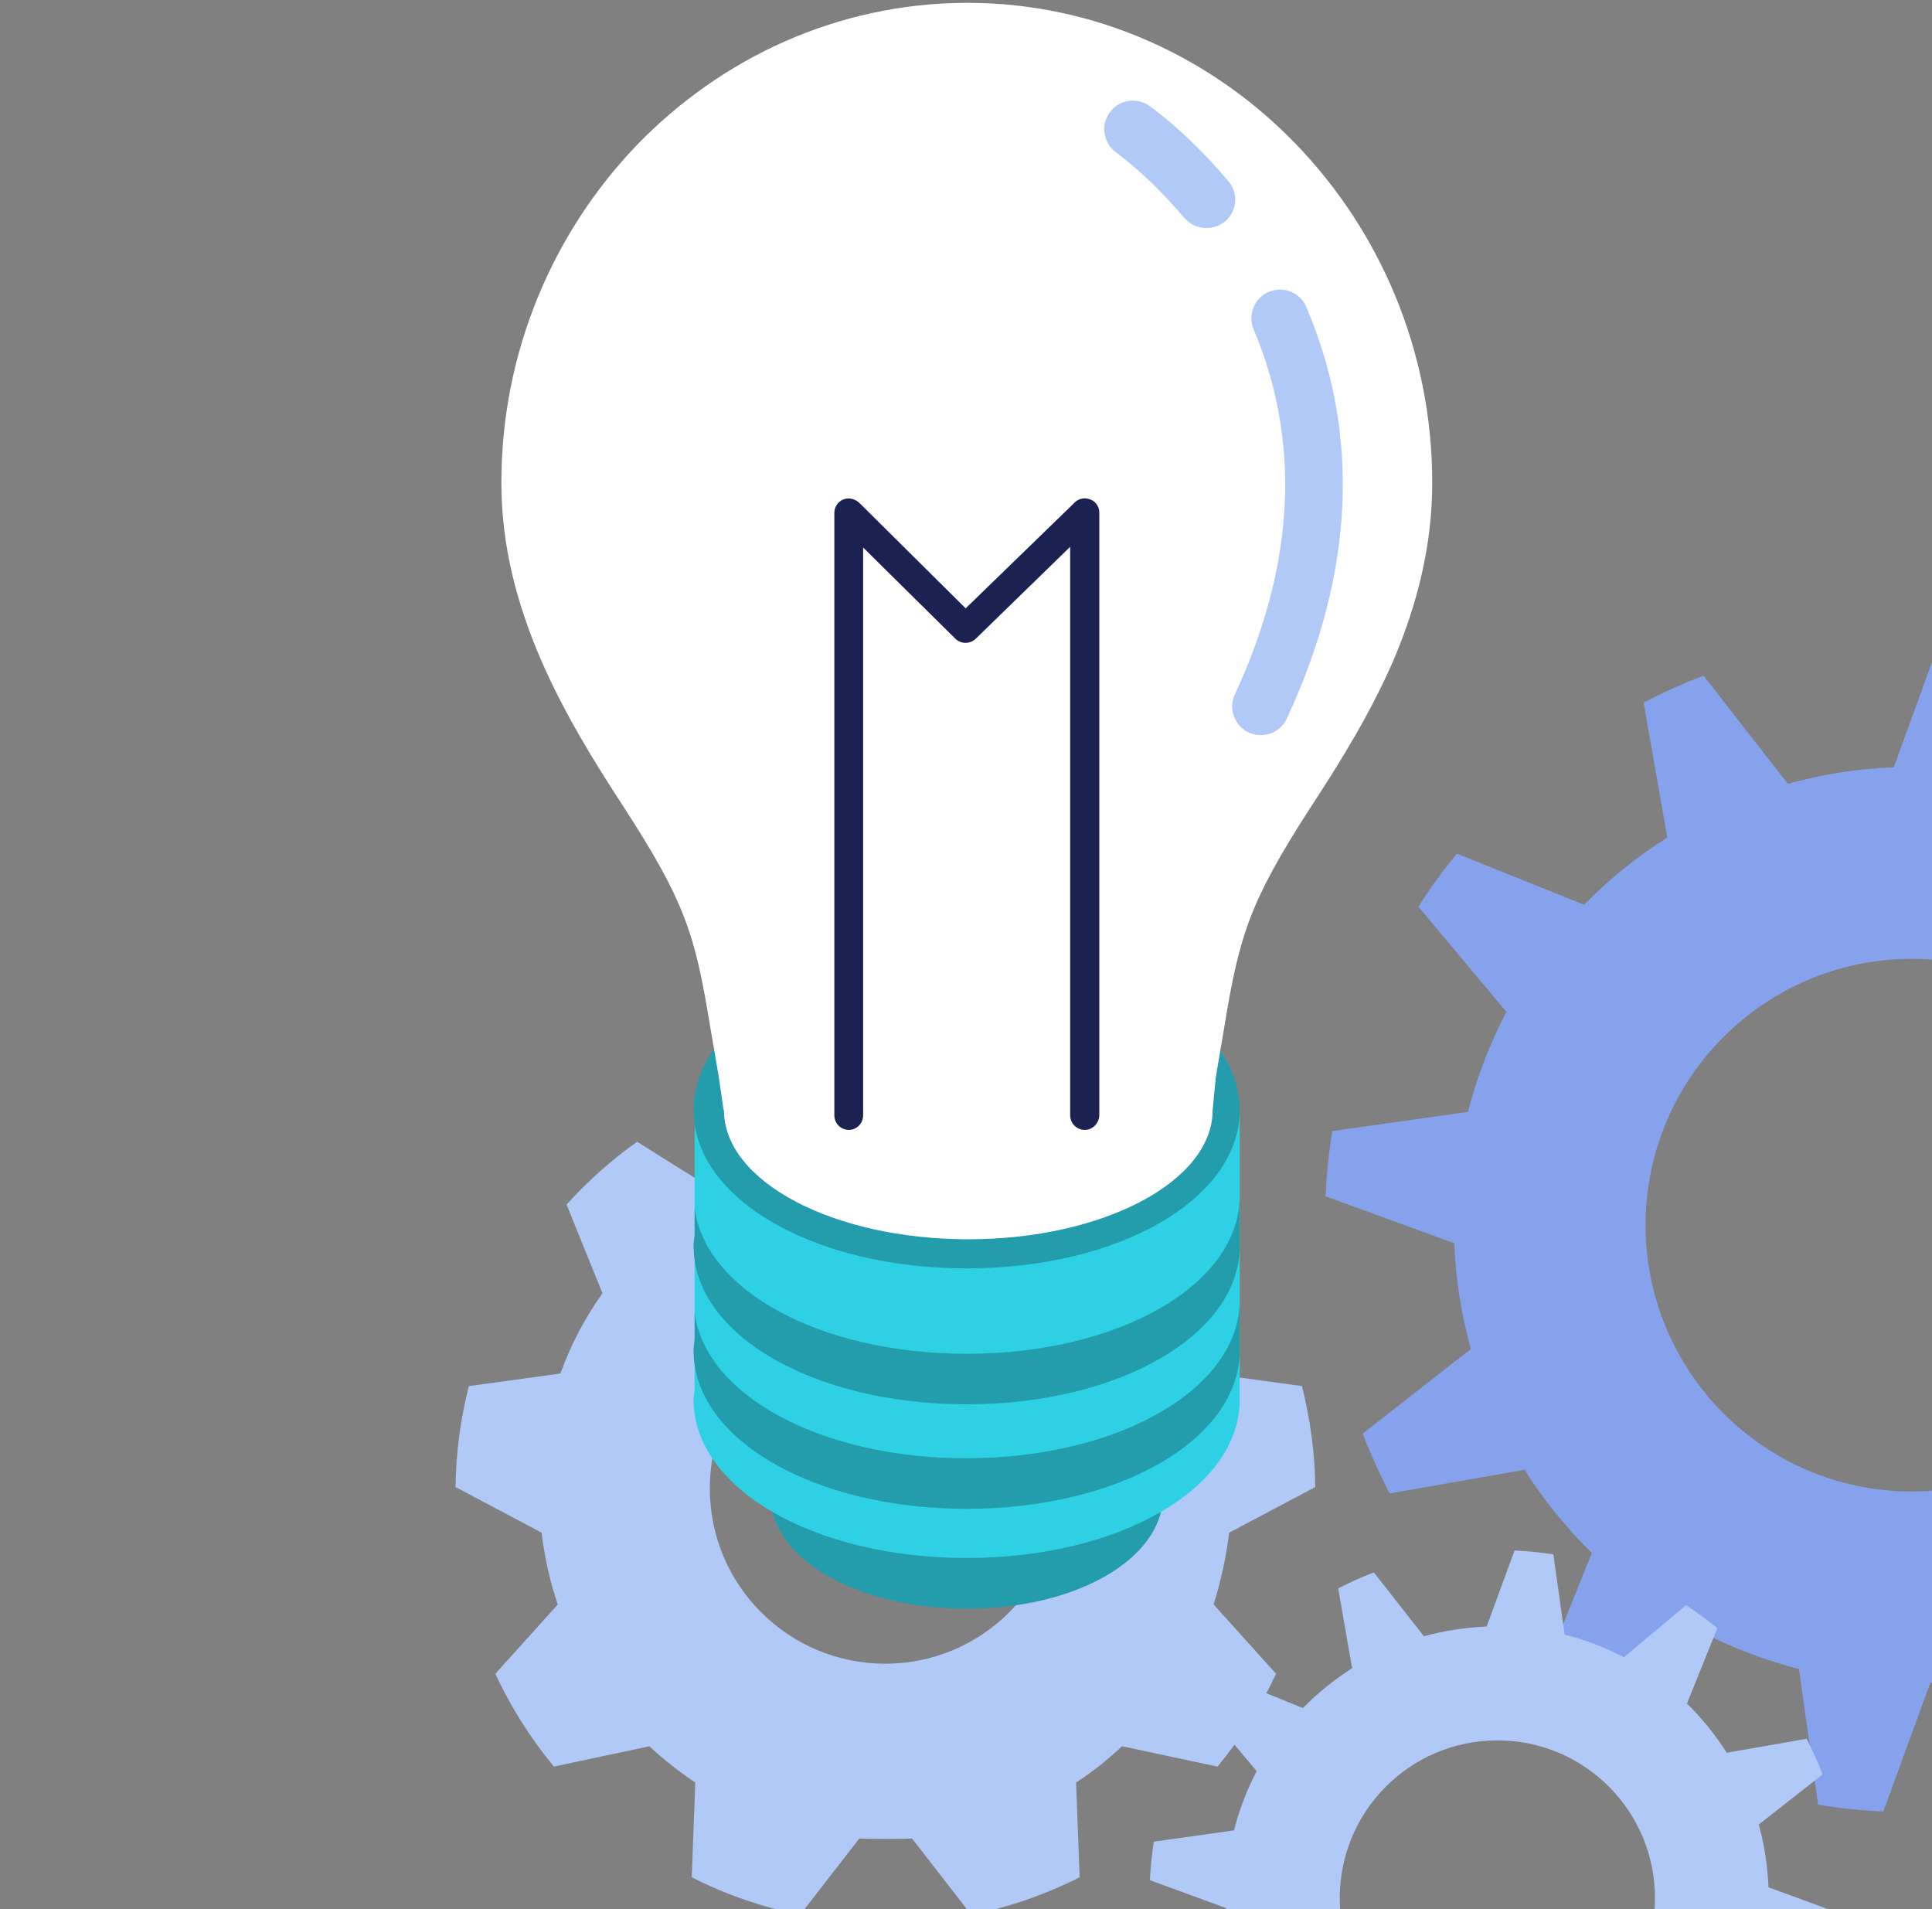
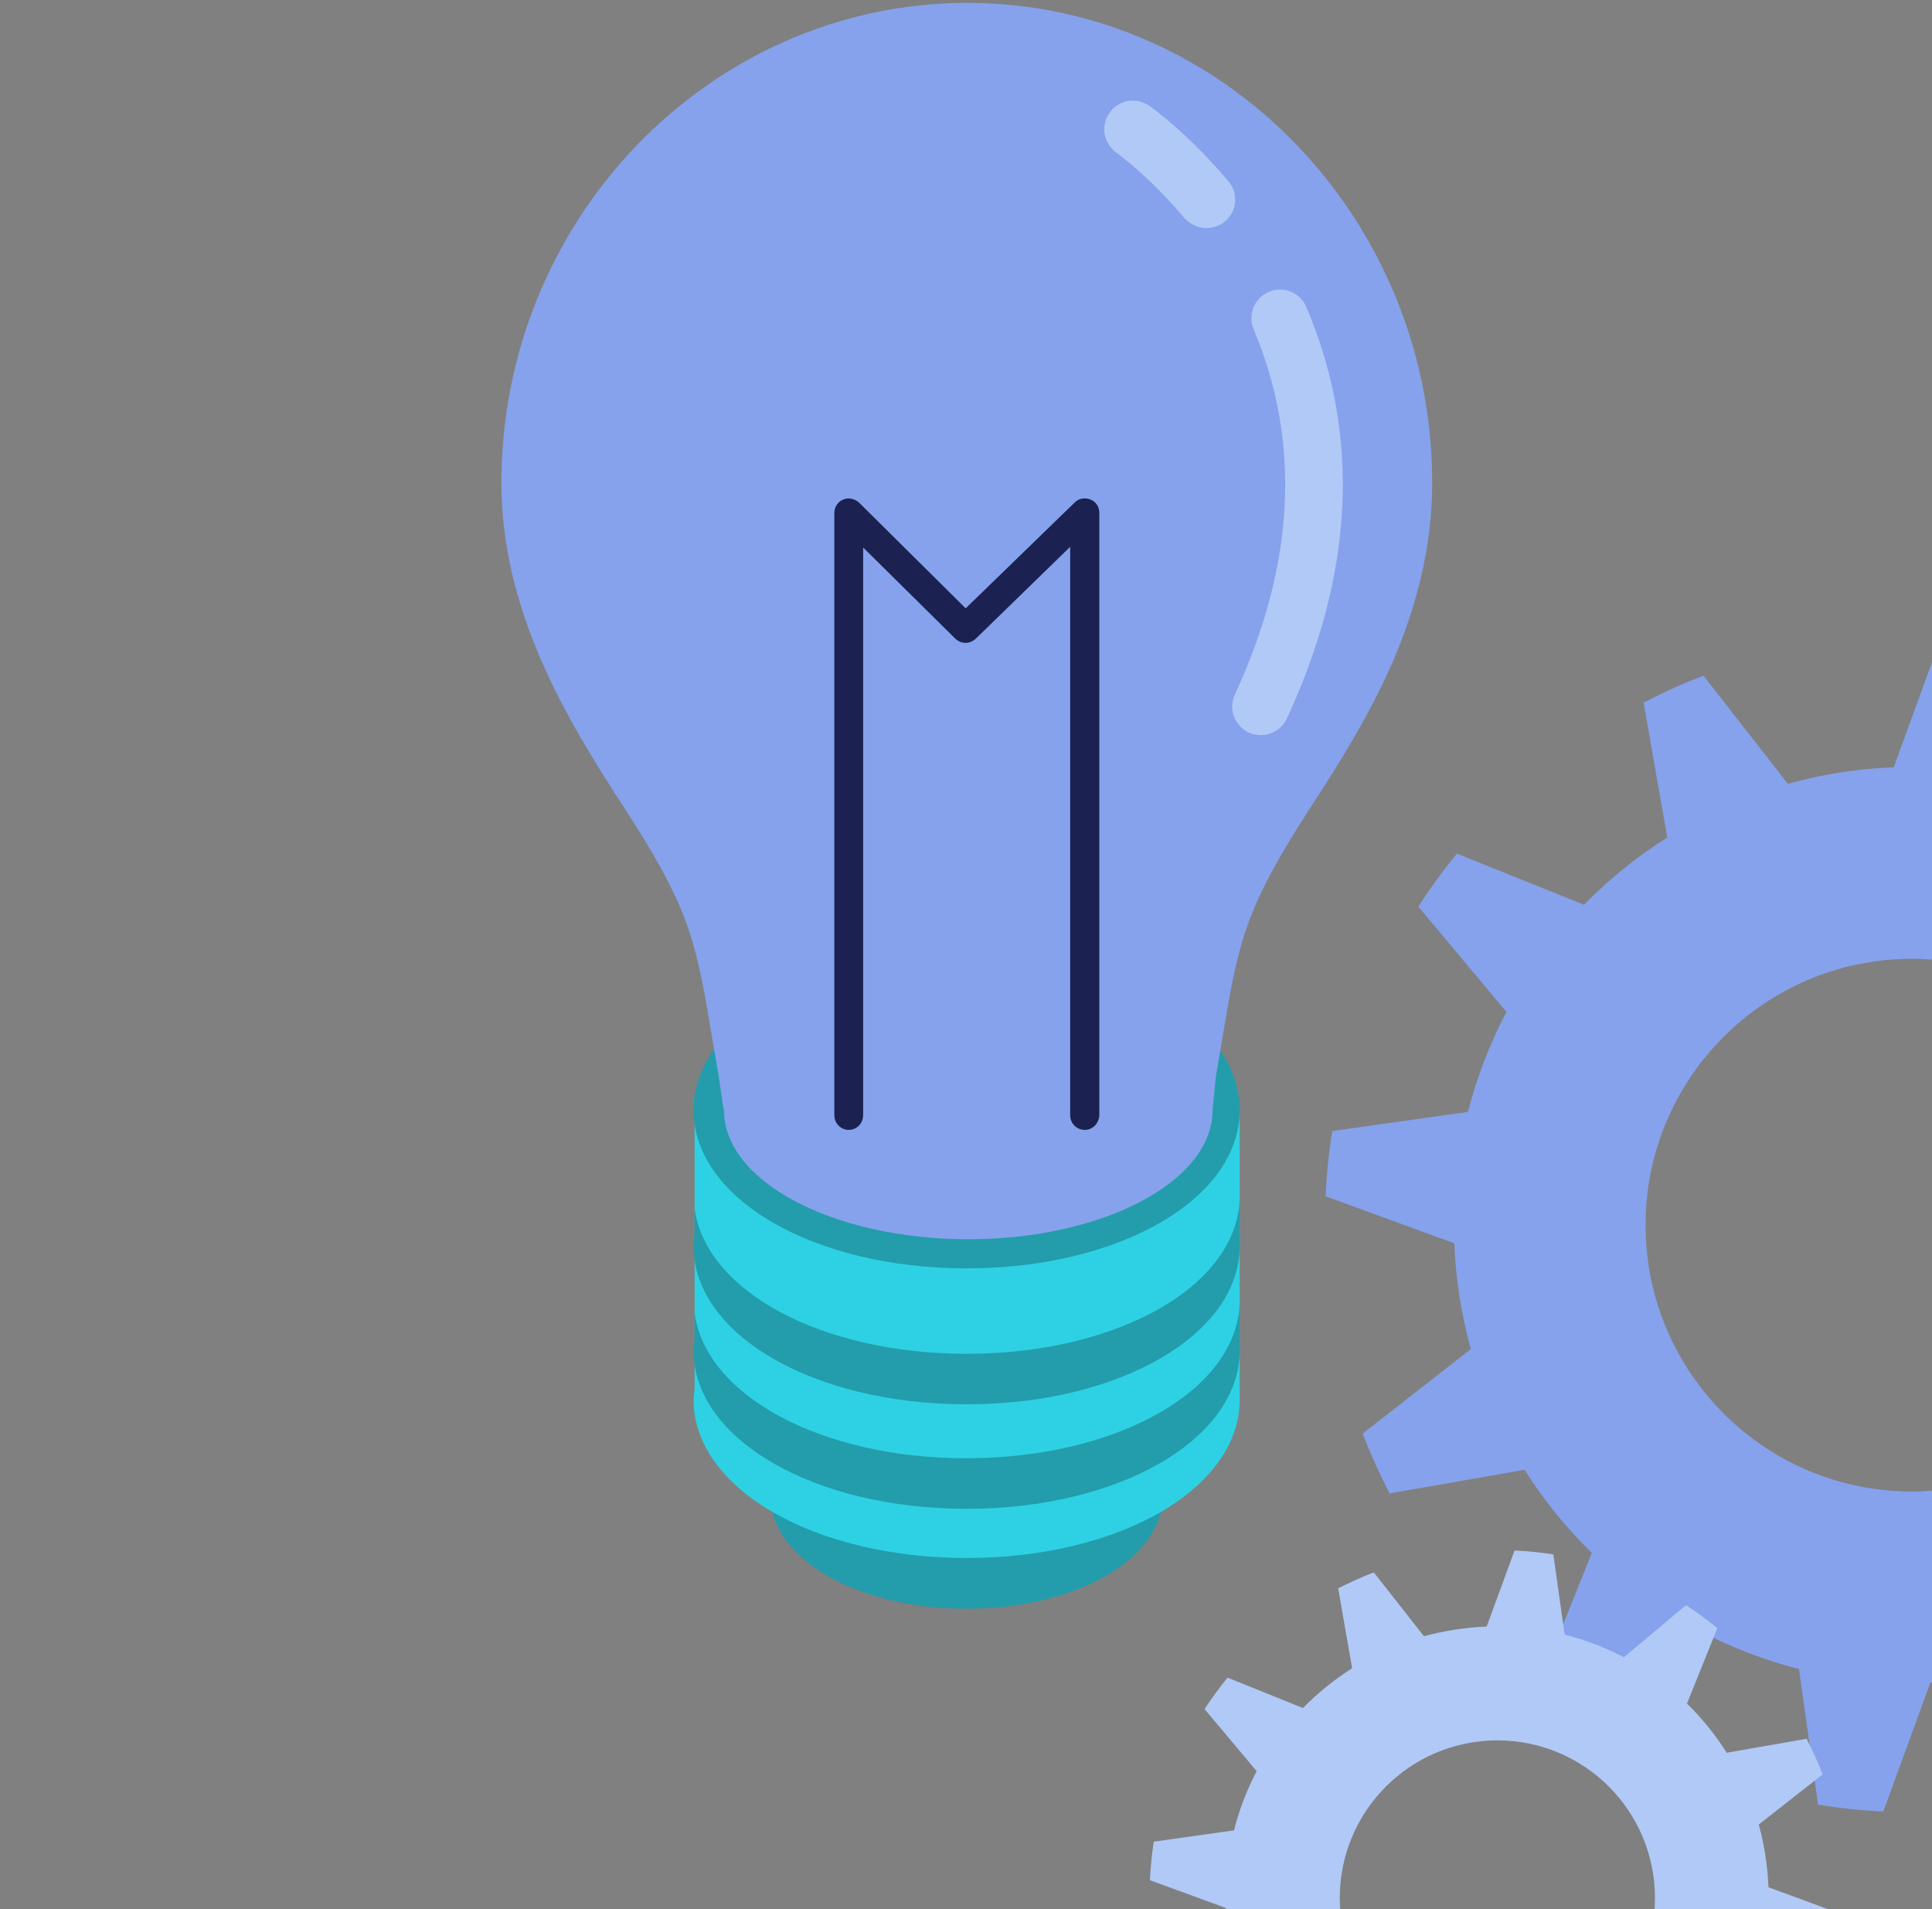
<svg xmlns="http://www.w3.org/2000/svg" xmlns:xlink="http://www.w3.org/1999/xlink" preserveAspectRatio="xMidYMid meet" width="169" height="167" viewBox="0 0 169 167" style="width:100%;height:100%">
  <rect x="0" y="0" width="169" height="167" fill="#808080" stroke="none" />
  <defs>
    <animateTransform repeatCount="indefinite" dur="54s" begin="0s" xlink:href="#_R_G_L_6_G" fill="freeze" attributeName="transform" from="0" to="-360" type="rotate" additive="sum" keyTimes="0;0.046;0.056;0.102;0.111;0.157;0.167;0.213;0.222;0.269;0.278;0.324;0.333;0.38;0.389;0.435;0.444;0.491;0.5;0.546;0.556;0.602;0.611;0.657;0.667;0.713;0.722;0.769;0.778;0.824;0.833;0.88;0.889;0.935;0.944;0.991;1" values="0;-20;-20;-40;-40;-60;-60;-80;-80;-100;-100;-120;-120;-140;-140;-160;-160;-180;-180;-200;-200;-220;-220;-240;-240;-260;-260;-280;-280;-300;-300;-320;-320;-340;-340;-360;-360" keySplines="0.167 0.167 0.833 0.833;0.167 0.167 0.833 0.833;0.167 0.167 0.833 0.833;0.167 0.167 0.833 0.833;0.167 0.167 0.833 0.833;0.167 0.167 0.833 0.833;0.167 0.167 0.833 0.833;0.167 0.167 0.833 0.833;0.167 0.167 0.833 0.833;0.167 0.167 0.833 0.833;0.167 0.167 0.833 0.833;0.167 0.167 0.833 0.833;0.167 0.167 0.833 0.833;0.167 0.167 0.833 0.833;0.167 0.167 0.833 0.833;0.167 0.167 0.833 0.833;0.167 0.167 0.833 0.833;0.167 0.167 0.833 0.833;0.167 0.167 0.833 0.833;0.167 0.167 0.833 0.833;0.167 0.167 0.833 0.833;0.167 0.167 0.833 0.833;0.167 0.167 0.833 0.833;0.167 0.167 0.833 0.833;0.167 0.167 0.833 0.833;0.167 0.167 0.833 0.833;0.167 0.167 0.833 0.833;0.167 0.167 0.833 0.833;0.167 0.167 0.833 0.833;0.167 0.167 0.833 0.833;0.167 0.167 0.833 0.833;0.167 0.167 0.833 0.833;0.167 0.167 0.833 0.833;0.167 0.167 0.833 0.833;0.167 0.167 0.833 0.833;0.167 0.167 0.833 0.833" calcMode="spline" />
    <animateTransform repeatCount="indefinite" dur="54s" begin="0s" xlink:href="#_R_G_L_6_G" fill="freeze" attributeName="transform" from="-37.849 -37.467" to="-37.849 -37.467" type="translate" additive="sum" keyTimes="0;1" values="-37.849 -37.467;-37.849 -37.467" keySplines="0 0 1 1" calcMode="spline" />
    <animateTransform repeatCount="indefinite" dur="54s" begin="0s" xlink:href="#_R_G_L_5_G" fill="freeze" attributeName="transform" from="0" to="360" type="rotate" additive="sum" keyTimes="0;0.046;0.056;0.102;0.111;0.157;0.167;0.213;0.222;0.269;0.278;0.324;0.333;0.38;0.389;0.435;0.444;0.491;0.5;0.546;0.556;0.602;0.611;0.657;0.667;0.713;0.722;0.769;0.778;0.824;0.833;0.88;0.889;0.935;0.944;0.991;1" values="0;20;20;40;40;60;60;80;80;100;100;120;120;140;140;160;160;180;180;200;200;220;220;240;240;260;260;280;280;300;300;320;320;340;340;360;360" keySplines="0.167 0.167 0.833 0.833;0.167 0.167 0.833 0.833;0.167 0.167 0.833 0.833;0.167 0.167 0.833 0.833;0.167 0.167 0.833 0.833;0.167 0.167 0.833 0.833;0.167 0.167 0.833 0.833;0.167 0.167 0.833 0.833;0.167 0.167 0.833 0.833;0.167 0.167 0.833 0.833;0.167 0.167 0.833 0.833;0.167 0.167 0.833 0.833;0.167 0.167 0.833 0.833;0.167 0.167 0.833 0.833;0.167 0.167 0.833 0.833;0.167 0.167 0.833 0.833;0.167 0.167 0.833 0.833;0.167 0.167 0.833 0.833;0.167 0.167 0.833 0.833;0.167 0.167 0.833 0.833;0.167 0.167 0.833 0.833;0.167 0.167 0.833 0.833;0.167 0.167 0.833 0.833;0.167 0.167 0.833 0.833;0.167 0.167 0.833 0.833;0.167 0.167 0.833 0.833;0.167 0.167 0.833 0.833;0.167 0.167 0.833 0.833;0.167 0.167 0.833 0.833;0.167 0.167 0.833 0.833;0.167 0.167 0.833 0.833;0.167 0.167 0.833 0.833;0.167 0.167 0.833 0.833;0.167 0.167 0.833 0.833;0.167 0.167 0.833 0.833;0.167 0.167 0.833 0.833" calcMode="spline" />
    <animateTransform repeatCount="indefinite" dur="54s" begin="0s" xlink:href="#_R_G_L_5_G" fill="freeze" attributeName="transform" from="-51.547 -51.548" to="-51.547 -51.548" type="translate" additive="sum" keyTimes="0;1" values="-51.547 -51.548;-51.547 -51.548" keySplines="0 0 1 1" calcMode="spline" />
    <animateTransform repeatCount="indefinite" dur="54s" begin="0s" xlink:href="#_R_G_L_4_G" fill="freeze" attributeName="transform" from="0" to="1080" type="rotate" additive="sum" keyTimes="0;1" values="0;1080" keySplines="0.167 0.167 0.833 0.833" calcMode="spline" />
    <animateTransform repeatCount="indefinite" dur="54s" begin="0s" xlink:href="#_R_G_L_4_G" fill="freeze" attributeName="transform" from="-30.632 -30.618" to="-30.632 -30.618" type="translate" additive="sum" keyTimes="0;1" values="-30.632 -30.618;-30.632 -30.618" keySplines="0 0 1 1" calcMode="spline" />
    <animate repeatCount="indefinite" dur="54s" begin="0s" xlink:href="#_R_G_L_1_G" fill="freeze" attributeName="opacity" from="1" to="1" keyTimes="0;0.037;0.046;0.056;0.148;0.157;0.167;0.315;0.324;0.333;0.481;0.491;0.5;0.648;0.657;0.667;0.815;0.824;0.833;0.981;0.991;1" values="1;1;0.4;1;1;0.4;1;1;0.4;1;1;0.4;1;1;0.4;1;1;0.4;1;1;0.4;1" keySplines="0.167 0.167 0.833 0.833;0.167 0.167 0.833 0.833;0.167 0.167 0.833 0.833;0.167 0.167 0.833 0.833;0.167 0.167 0.833 0.833;0.167 0.167 0.833 0.833;0.167 0.167 0.833 0.833;0.167 0.167 0.833 0.833;0.167 0.167 0.833 0.833;0.167 0.167 0.833 0.833;0.167 0.167 0.833 0.833;0.167 0.167 0.833 0.833;0.167 0.167 0.833 0.833;0.167 0.167 0.833 0.833;0.167 0.167 0.833 0.833;0.167 0.167 0.833 0.833;0.167 0.167 0.833 0.833;0.167 0.167 0.833 0.833;0.167 0.167 0.833 0.833;0.167 0.167 0.833 0.833;0.167 0.167 0.833 0.833" calcMode="spline" />
    <animate attributeType="XML" attributeName="opacity" dur="54s" from="0" to="1" xlink:href="#time_group" />
  </defs>
  <g id="_R_G">
    <g id="_R_G_L_6_G" transform=" translate(39.6, 92.797)">
-       <path id="_R_G_L_6_G_D_0_P_0" fill="#b1c9f6" fill-opacity="1" fill-rule="nonzero" d=" M67.92 41.26 C67.92,41.26 75.45,37.27 75.45,37.27 C75.42,34.24 75,31.27 74.29,28.44 C74.29,28.44 66.28,27.34 66.28,27.34 C65.34,24.82 64.1,22.47 62.6,20.32 C62.6,20.32 65.74,12.56 65.74,12.56 C63.9,10.52 61.81,8.68 59.57,7.07 C59.57,7.07 52.69,11.37 52.69,11.37 C50.12,9.93 47.32,8.85 44.37,8.2 C44.37,8.2 41.85,0.39 41.85,0.39 C40.52,0.25 35.15,0.25 33.84,0.39 C33.84,0.39 31.33,8.2 31.33,8.2 C28.35,8.85 25.55,9.93 23,11.37 C23,11.37 16.13,7.07 16.13,7.07 C13.86,8.68 11.8,10.52 9.96,12.56 C9.96,12.56 13.1,20.32 13.1,20.32 C11.57,22.47 10.33,24.82 9.42,27.34 C9.42,27.34 1.41,28.44 1.41,28.44 C0.7,31.27 0.28,34.21 0.25,37.27 C0.25,37.27 7.78,41.26 7.78,41.26 C8.03,43.44 8.51,45.53 9.19,47.54 C9.19,47.54 3.73,53.6 3.73,53.6 C5.09,56.54 6.82,59.26 8.85,61.72 C8.85,61.72 17.2,59.94 17.2,59.94 C18.45,61.1 19.81,62.18 21.22,63.11 C21.22,63.11 20.91,71.4 20.91,71.4 C23.85,72.9 27.05,74.01 30.39,74.68 C30.39,74.68 35.57,68.01 35.57,68.01 C36.33,68.06 39.42,68.06 40.18,68.01 C40.18,68.01 45.36,74.68 45.36,74.68 C48.7,74.01 51.87,72.9 54.84,71.4 C54.84,71.4 54.53,63.11 54.53,63.11 C55.98,62.18 57.31,61.1 58.55,59.94 C58.55,59.94 66.9,61.72 66.9,61.72 C68.94,59.26 70.66,56.54 72.02,53.6 C72.02,53.6 66.56,47.54 66.56,47.54 C67.18,45.53 67.66,43.41 67.92,41.26z  M37.83 52.72 C29.37,52.72 22.49,45.87 22.49,37.38 C22.49,28.92 29.34,22.04 37.83,22.04 C46.3,22.04 53.18,28.89 53.18,37.38 C53.15,45.87 46.3,52.72 37.83,52.72z " />
-     </g>
+       </g>
    <g id="_R_G_L_5_G" transform=" translate(115.704, 55.595)">
      <path id="_R_G_L_5_G_D_0_P_0" fill="#86a2ec" fill-opacity="1" fill-rule="nonzero" d=" M102.25 59.77 C102.56,57.9 102.76,55.98 102.84,54.05 C102.84,54.05 91.58,49.95 91.58,49.95 C91.47,46.75 90.96,43.67 90.14,40.69 C90.14,40.69 99.59,33.31 99.59,33.31 C98.91,31.5 98.12,29.77 97.24,28.07 C97.24,28.07 85.44,30.14 85.44,30.14 C83.77,27.48 81.79,25.04 79.55,22.86 C79.55,22.86 84.02,11.74 84.02,11.74 C82.55,10.52 81,9.39 79.38,8.37 C79.38,8.37 70.18,16.07 70.18,16.07 C67.44,14.63 64.5,13.5 61.44,12.7 C61.44,12.7 59.77,0.85 59.77,0.85 C57.9,0.53 55.98,0.34 54.05,0.25 C54.05,0.25 49.95,11.52 49.95,11.52 C46.75,11.63 43.67,12.14 40.69,12.96 C40.69,12.96 33.31,3.51 33.31,3.51 C31.49,4.19 29.77,4.98 28.07,5.86 C28.07,5.86 30.14,17.66 30.14,17.66 C27.48,19.33 25.04,21.31 22.86,23.54 C22.86,23.54 11.74,19.07 11.74,19.07 C10.52,20.54 9.39,22.1 8.37,23.71 C8.37,23.71 16.07,32.91 16.07,32.91 C14.63,35.66 13.49,38.6 12.7,41.66 C12.7,41.66 0.84,43.33 0.84,43.33 C0.53,45.19 0.34,47.12 0.25,49.04 C0.25,49.04 11.51,53.15 11.51,53.15 C11.63,56.35 12.14,59.43 12.96,62.4 C12.96,62.4 3.5,69.79 3.5,69.79 C4.18,71.6 4.98,73.33 5.85,75.03 C5.85,75.03 17.66,72.96 17.66,72.96 C19.32,75.62 21.31,78.05 23.54,80.23 C23.54,80.23 19.07,91.36 19.07,91.36 C20.54,92.57 22.1,93.7 23.71,94.72 C23.71,94.72 32.91,87.03 32.91,87.03 C35.66,88.47 38.6,89.6 41.66,90.39 C41.66,90.39 43.33,102.25 43.33,102.25 C45.19,102.56 47.12,102.76 49.04,102.85 C49.04,102.85 53.15,91.58 53.15,91.58 C56.34,91.47 59.43,90.96 62.4,90.14 C62.4,90.14 69.79,99.59 69.79,99.59 C71.6,98.91 73.32,98.12 75.02,97.24 C75.02,97.24 72.96,85.44 72.96,85.44 C75.62,83.77 78.05,81.79 80.23,79.55 C80.23,79.55 91.35,84.03 91.35,84.03 C92.57,82.55 93.7,81 94.72,79.38 C94.72,79.38 87.02,70.19 87.02,70.19 C88.47,67.44 89.6,64.5 90.39,61.44 C90.39,61.44 102.25,59.77 102.25,59.77z  M51.53 74.86 C38.66,74.86 28.24,64.41 28.24,51.56 C28.24,38.71 38.68,28.27 51.53,28.27 C64.41,28.27 74.82,38.71 74.82,51.56 C74.82,64.41 64.41,74.86 51.53,74.86z " />
    </g>
    <g id="_R_G_L_4_G" transform=" translate(100.336, 135.364)">
      <path id="_R_G_L_4_G_D_0_P_0" fill="#b1c9f6" fill-opacity="1" fill-rule="nonzero" d=" M60.67 35.51 C60.84,34.41 60.96,33.28 61.01,32.15 C61.01,32.15 54.36,29.71 54.36,29.71 C54.28,27.82 54,25.98 53.51,24.22 C53.51,24.22 59.09,19.84 59.09,19.84 C58.69,18.76 58.21,17.74 57.7,16.72 C57.7,16.72 50.71,17.94 50.71,17.94 C49.72,16.38 48.53,14.91 47.23,13.64 C47.23,13.64 49.89,7.04 49.89,7.04 C49.01,6.33 48.11,5.66 47.15,5.03 C47.15,5.03 41.71,9.59 41.71,9.59 C40.1,8.74 38.34,8.06 36.53,7.61 C36.53,7.61 35.54,0.59 35.54,0.59 C34.44,0.42 33.31,0.31 32.15,0.25 C32.15,0.25 29.71,6.9 29.71,6.9 C27.82,6.99 25.98,7.27 24.22,7.75 C24.22,7.75 19.84,2.17 19.84,2.17 C18.76,2.57 17.74,3.05 16.72,3.56 C16.72,3.56 17.94,10.55 17.94,10.55 C16.38,11.54 14.91,12.73 13.64,14.03 C13.64,14.03 7.04,11.37 7.04,11.37 C6.34,12.25 5.66,13.16 5.03,14.12 C5.03,14.12 9.59,19.55 9.59,19.55 C8.74,21.17 8.06,22.92 7.61,24.73 C7.61,24.73 0.59,25.72 0.59,25.72 C0.42,26.83 0.31,27.96 0.25,29.09 C0.25,29.09 6.9,31.52 6.9,31.52 C6.99,33.42 7.27,35.26 7.75,37.01 C7.75,37.01 2.17,41.4 2.17,41.4 C2.57,42.48 3.05,43.5 3.56,44.51 C3.56,44.51 10.55,43.3 10.55,43.3 C11.54,44.85 12.73,46.33 14.03,47.6 C14.03,47.6 11.37,54.19 11.37,54.19 C12.25,54.9 13.16,55.58 14.12,56.2 C14.12,56.2 19.55,51.65 19.55,51.65 C21.17,52.5 22.92,53.17 24.73,53.63 C24.73,53.63 25.72,60.65 25.72,60.65 C26.83,60.82 27.96,60.93 29.12,60.99 C29.12,60.99 31.55,54.33 31.55,54.33 C33.45,54.25 35.29,53.97 37.04,53.49 C37.04,53.49 41.43,59.06 41.43,59.06 C42.5,58.67 43.52,58.18 44.54,57.67 C44.54,57.67 43.33,50.68 43.33,50.68 C44.88,49.69 46.35,48.51 47.63,47.2 C47.63,47.2 54.22,49.86 54.22,49.86 C54.93,48.99 55.61,48.08 56.23,47.12 C56.23,47.12 51.67,41.68 51.67,41.68 C52.52,40.07 53.2,38.32 53.66,36.5 C53.66,36.5 60.67,35.51 60.67,35.51z  M30.65 44.43 C23.03,44.43 16.86,38.26 16.86,30.65 C16.86,23.03 23.03,16.86 30.65,16.86 C38.26,16.86 44.43,23.03 44.43,30.65 C44.43,38.26 38.26,44.43 30.65,44.43z " />
    </g>
    <g id="_R_G_L_3_G" transform=" translate(84.558, 111.986) translate(-24.137, -28.976)">
      <path id="_R_G_L_3_G_D_0_P_0" fill="#239dab" fill-opacity="1" fill-rule="nonzero" d=" M7.02 29.51 C7.02,29.51 7.02,47.06 7.02,47.06 C6.99,47.29 6.96,47.51 6.96,47.74 C6.96,53.32 14.52,57.7 24.14,57.7 C33.76,57.7 41.32,53.32 41.32,47.74 C41.32,47.74 41.32,29.51 41.32,29.51 C41.32,29.51 7.02,29.51 7.02,29.51z " />
      <path id="_R_G_L_3_G_D_1_P_0" fill="#2ed1e4" fill-opacity="1" fill-rule="nonzero" d=" M0.34 14.09 C0.34,14.09 0.34,38.49 0.34,38.49 C0.31,38.8 0.25,39.11 0.25,39.42 C0.25,47.17 10.75,53.26 24.14,53.26 C37.52,53.26 48.02,47.17 48.02,39.42 C48.02,39.42 48.02,14.09 48.02,14.09 C48.02,14.09 0.34,14.09 0.34,14.09z " />
      <path id="_R_G_L_3_G_D_2_P_0" fill="#239dab" fill-opacity="1" fill-rule="nonzero" d=" M24.14 27.93 C10.75,27.93 0.25,21.84 0.25,14.09 C0.25,6.34 10.75,0.25 24.14,0.25 C37.52,0.25 48.02,6.34 48.02,14.09 C48.02,21.84 37.52,27.93 24.14,27.93z " />
      <path id="_R_G_L_3_G_D_3_P_0" fill="#239dab" fill-opacity="1" fill-rule="nonzero" d=" M48.02 30.7 C48.02,30.7 48.02,35.12 48.02,35.12 C48.02,42.85 37.52,48.96 24.14,48.96 C10.75,48.96 0.25,42.87 0.25,35.12 C0.25,34.78 0.28,34.49 0.34,34.18 C0.34,34.18 0.34,31.81 0.34,31.81 C1.27,39.02 11.37,44.54 24.14,44.54 C37.52,44.51 48.02,38.43 48.02,30.7z " />
      <path id="_R_G_L_3_G_D_4_P_0" fill="#239dab" fill-opacity="1" fill-rule="nonzero" d=" M48.02 21.59 C48.02,21.59 48.02,25.98 48.02,25.98 C48.02,33.7 37.52,39.82 24.14,39.82 C10.75,39.82 0.25,33.73 0.25,25.98 C0.25,25.64 0.28,25.35 0.34,25.04 C0.34,25.04 0.34,22.66 0.34,22.66 C1.27,29.88 11.37,35.4 24.14,35.4 C37.52,35.4 48.02,29.32 48.02,21.59z " />
    </g>
    <g id="_R_G_L_2_G" transform=" translate(84.572, 54.321) translate(-40.962, -54.321)">
      <path id="_R_G_L_2_G_D_0_P_0" fill="#86a2ec" fill-opacity="1" fill-rule="nonzero" d=" M81.67 42.22 C81.67,30.73 77.12,20.26 69.79,12.65 C62.46,5.03 52.3,0.28 41.09,0.25 C41.09,0.25 41.06,0.25 41.06,0.25 C41.06,0.25 41.03,0.25 41.03,0.25 C41.03,0.25 41,0.25 41,0.25 C41,0.25 40.98,0.25 40.98,0.25 C40.98,0.25 40.95,0.25 40.95,0.25 C40.95,0.25 40.89,0.25 40.89,0.25 C40.89,0.25 40.83,0.25 40.83,0.25 C29.63,0.31 19.5,5.06 12.14,12.65 C4.81,20.26 0.25,30.73 0.25,42.22 C0.25,47.8 1.64,52.89 3.7,57.68 C5.71,62.32 8.34,66.59 11,70.66 C16.3,78.85 17.2,81.73 18.5,89.71 C18.79,91.35 19.07,93.05 19.27,94.21 C19.27,94.21 19.69,97.1 19.69,97.1 C19.69,97.1 19.72,97.1 19.72,97.1 C19.72,103.35 29.29,108.39 41.09,108.39 C52.89,108.39 62.46,103.33 62.46,97.1 C62.46,97.1 62.74,94.21 62.74,94.21 C62.94,93.05 63.22,91.35 63.5,89.71 C64.81,81.76 65.71,78.87 71,70.66 C73.67,66.59 76.3,62.32 78.31,57.68 C80.32,52.92 81.67,47.8 81.67,42.22z " />
    </g>
    <g id="_R_G_L_1_G" transform=" translate(84.572, 54.321) translate(-40.962, -54.321)">
-       <path id="_R_G_L_1_G_D_0_P_0" fill="#ffffff" fill-opacity="1" fill-rule="nonzero" d=" M81.67 42.22 C81.67,30.73 77.12,20.26 69.79,12.65 C62.46,5.03 52.3,0.28 41.09,0.25 C41.09,0.25 41.06,0.25 41.06,0.25 C41.06,0.25 41.03,0.25 41.03,0.25 C41.03,0.25 41,0.25 41,0.25 C41,0.25 40.98,0.25 40.98,0.25 C40.98,0.25 40.95,0.25 40.95,0.25 C40.95,0.25 40.89,0.25 40.89,0.25 C40.89,0.25 40.83,0.25 40.83,0.25 C29.63,0.31 19.5,5.06 12.14,12.65 C4.81,20.26 0.25,30.73 0.25,42.22 C0.25,47.8 1.64,52.89 3.7,57.68 C5.71,62.32 8.34,66.59 11,70.66 C16.3,78.85 17.2,81.73 18.5,89.71 C18.79,91.35 19.07,93.05 19.27,94.21 C19.27,94.21 19.69,97.1 19.69,97.1 C19.69,97.1 19.72,97.1 19.72,97.1 C19.72,103.35 29.29,108.39 41.09,108.39 C52.89,108.39 62.46,103.33 62.46,97.1 C62.46,97.1 62.74,94.21 62.74,94.21 C62.94,93.05 63.22,91.35 63.5,89.71 C64.81,81.76 65.71,78.87 71,70.66 C73.67,66.59 76.3,62.32 78.31,57.68 C80.32,52.92 81.67,47.8 81.67,42.22z " />
-     </g>
+       </g>
    <g id="_R_G_L_0_G" transform=" translate(96.006, 53.642) translate(-23.274, -45.434)">
      <path id="_R_G_L_0_G_D_0_P_0" fill="#1b2251" fill-opacity="1" fill-rule="nonzero" d=" M22.16 90.62 C21.45,90.62 20.88,90.05 20.88,89.34 C20.88,89.34 20.88,39.62 20.88,39.62 C20.88,39.62 12.62,47.66 12.62,47.66 C12.11,48.14 11.35,48.14 10.84,47.66 C10.84,47.66 2.77,39.68 2.77,39.68 C2.77,39.68 2.77,89.34 2.77,89.34 C2.77,90.05 2.2,90.62 1.52,90.62 C0.82,90.62 0.25,90.05 0.25,89.34 C0.25,89.34 0.25,36.65 0.25,36.65 C0.25,36.14 0.56,35.68 1.01,35.49 C1.47,35.29 2,35.4 2.4,35.74 C2.4,35.74 11.74,45 11.74,45 C11.74,45 21.28,35.74 21.28,35.74 C21.65,35.37 22.18,35.29 22.67,35.49 C23.15,35.68 23.43,36.14 23.43,36.65 C23.43,36.65 23.43,89.34 23.43,89.34 C23.4,90.05 22.84,90.62 22.16,90.62z " />
      <path id="_R_G_L_0_G_D_1_P_0" fill="#b1c9f6" fill-opacity="1" fill-rule="nonzero" d=" M37.55 56.09 C37.21,56.09 36.84,56.01 36.51,55.87 C35.26,55.27 34.69,53.8 35.29,52.53 C40.55,41.18 41.09,30.45 36.93,20.6 C36.39,19.33 36.99,17.86 38.26,17.32 C39.53,16.78 41.01,17.37 41.54,18.65 C46.3,29.83 45.73,41.94 39.84,54.62 C39.42,55.55 38.52,56.09 37.55,56.09z " />
      <path id="_R_G_L_0_G_D_2_P_0" fill="#b1c9f6" fill-opacity="1" fill-rule="nonzero" d=" M32.8 11.74 C32.09,11.74 31.38,11.43 30.87,10.86 C27.76,7.16 24.96,5.18 24.93,5.15 C23.8,4.35 23.52,2.8 24.31,1.67 C25.1,0.53 26.66,0.25 27.79,1.04 C27.93,1.13 31.13,3.39 34.72,7.64 C35.63,8.71 35.49,10.27 34.41,11.18 C33.96,11.54 33.36,11.74 32.8,11.74z " />
    </g>
  </g>
  <g id="time_group" />
</svg>